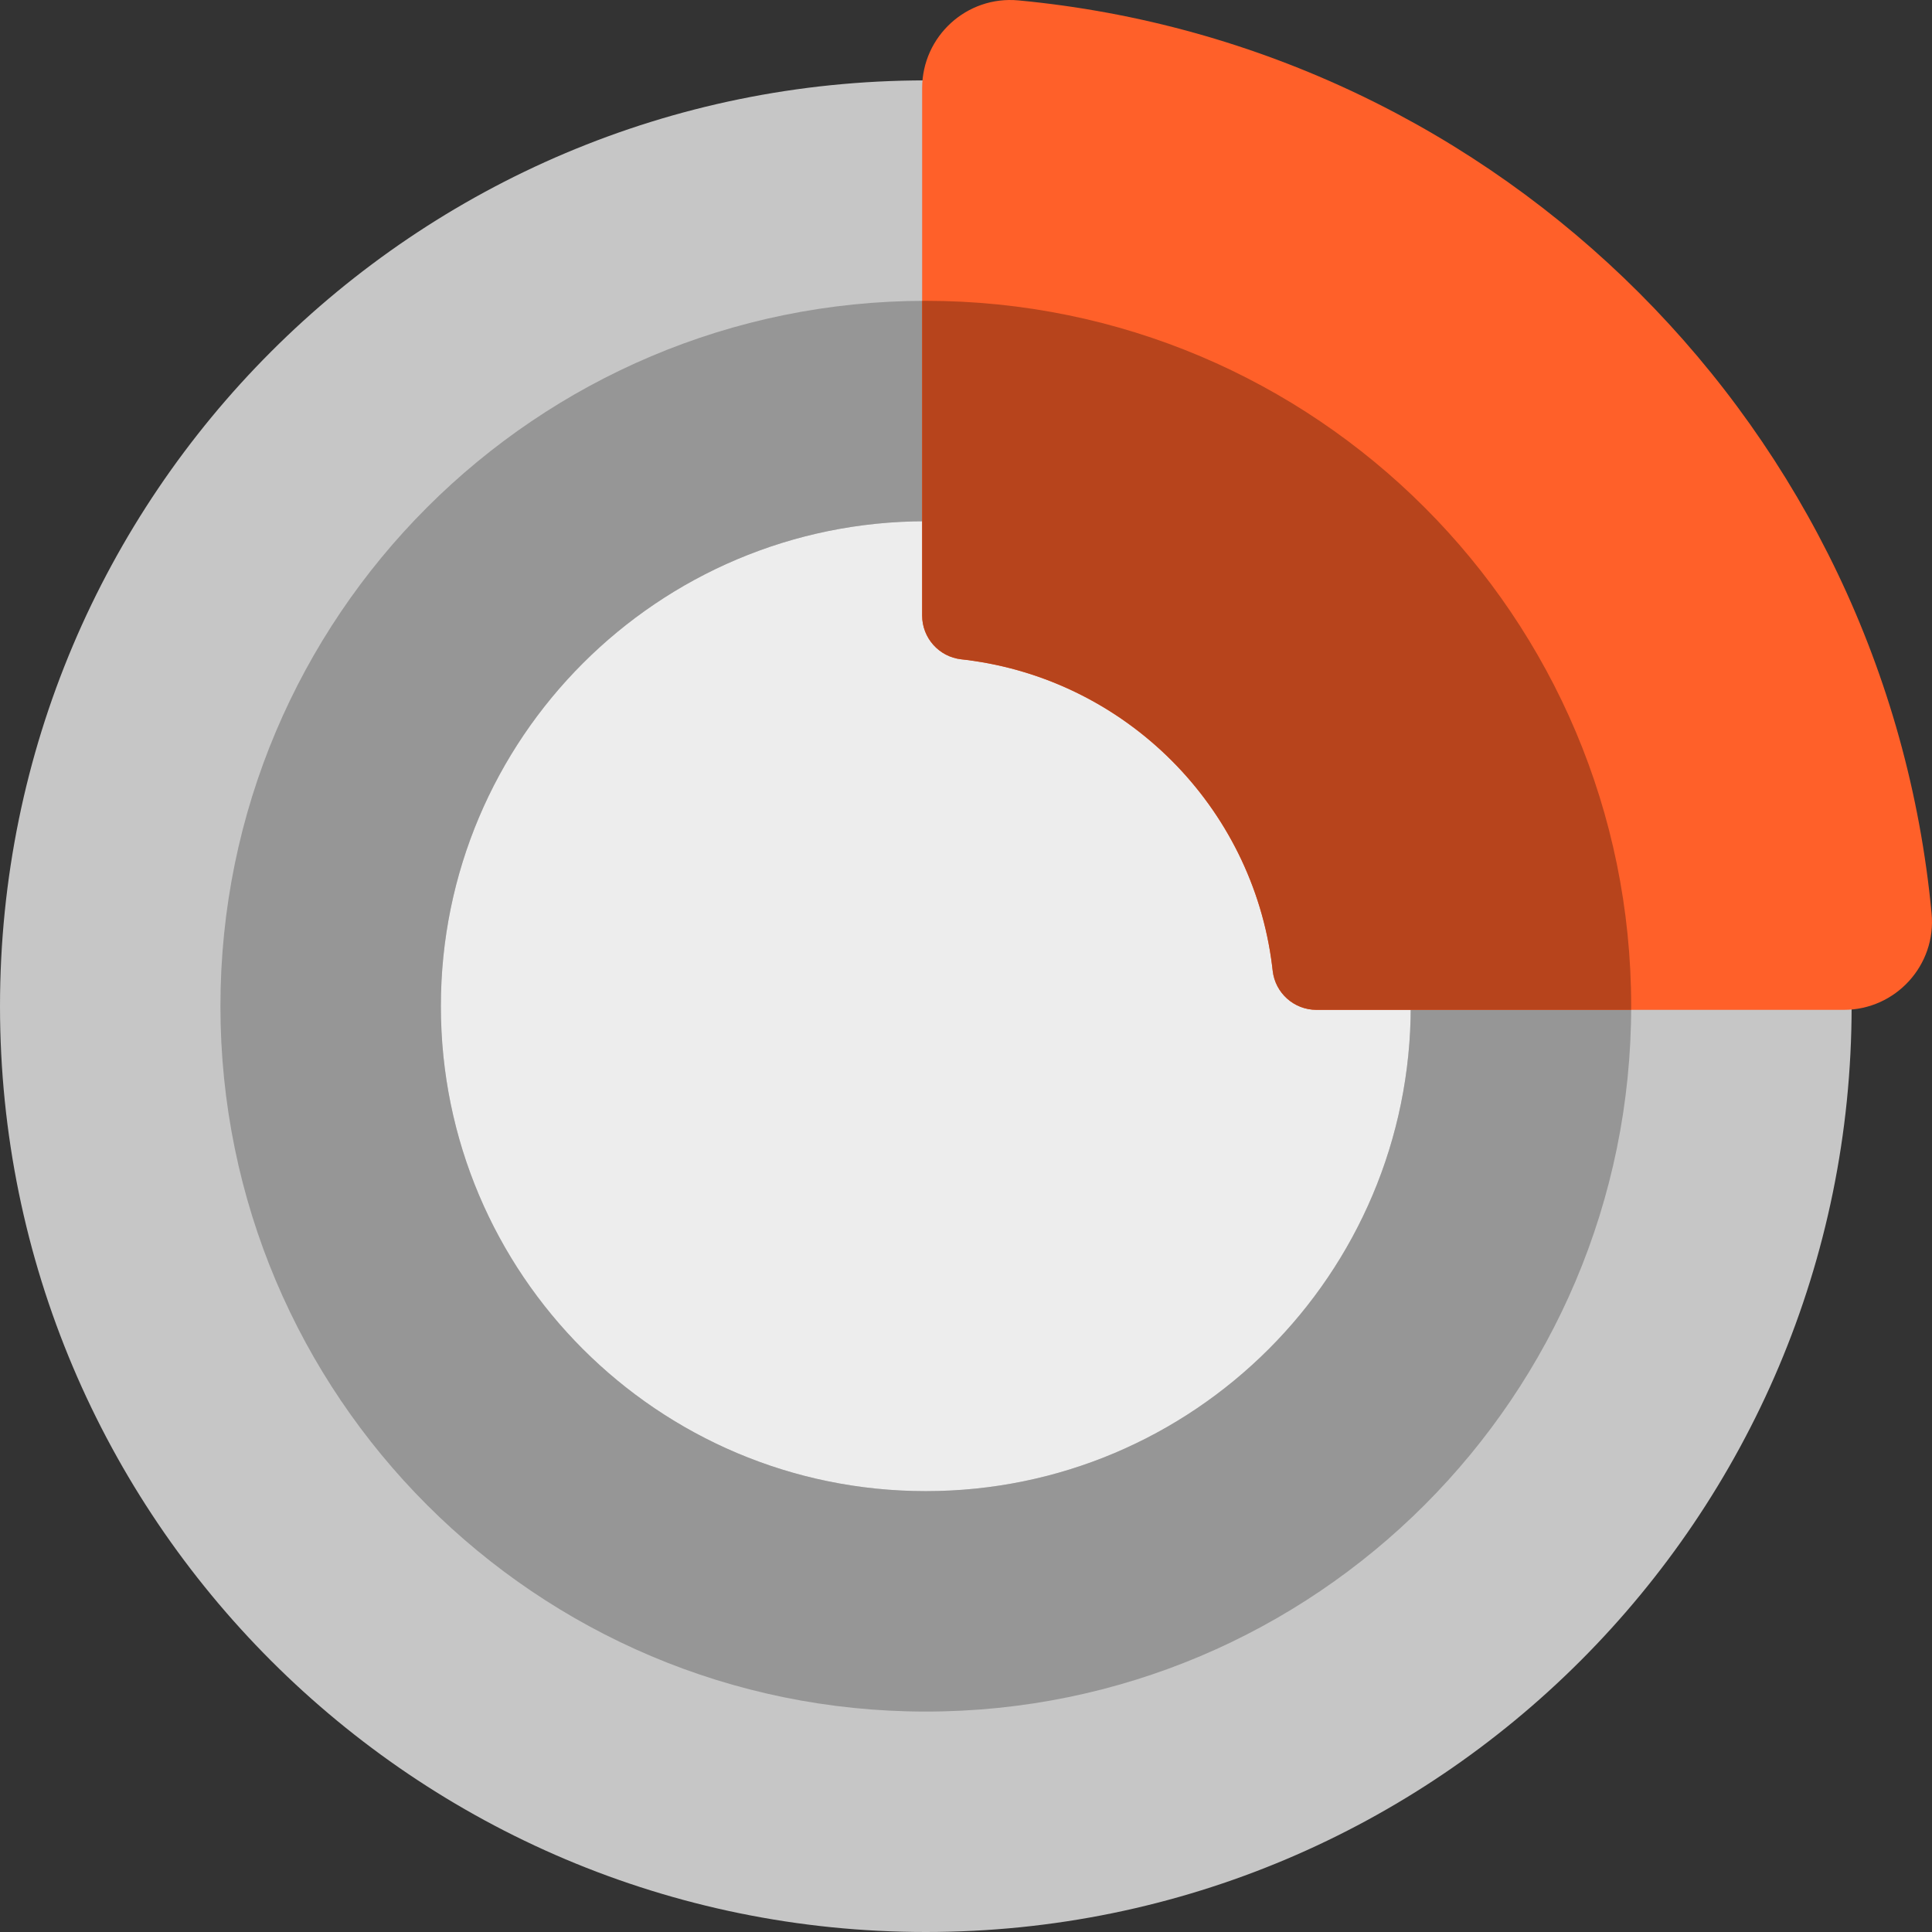
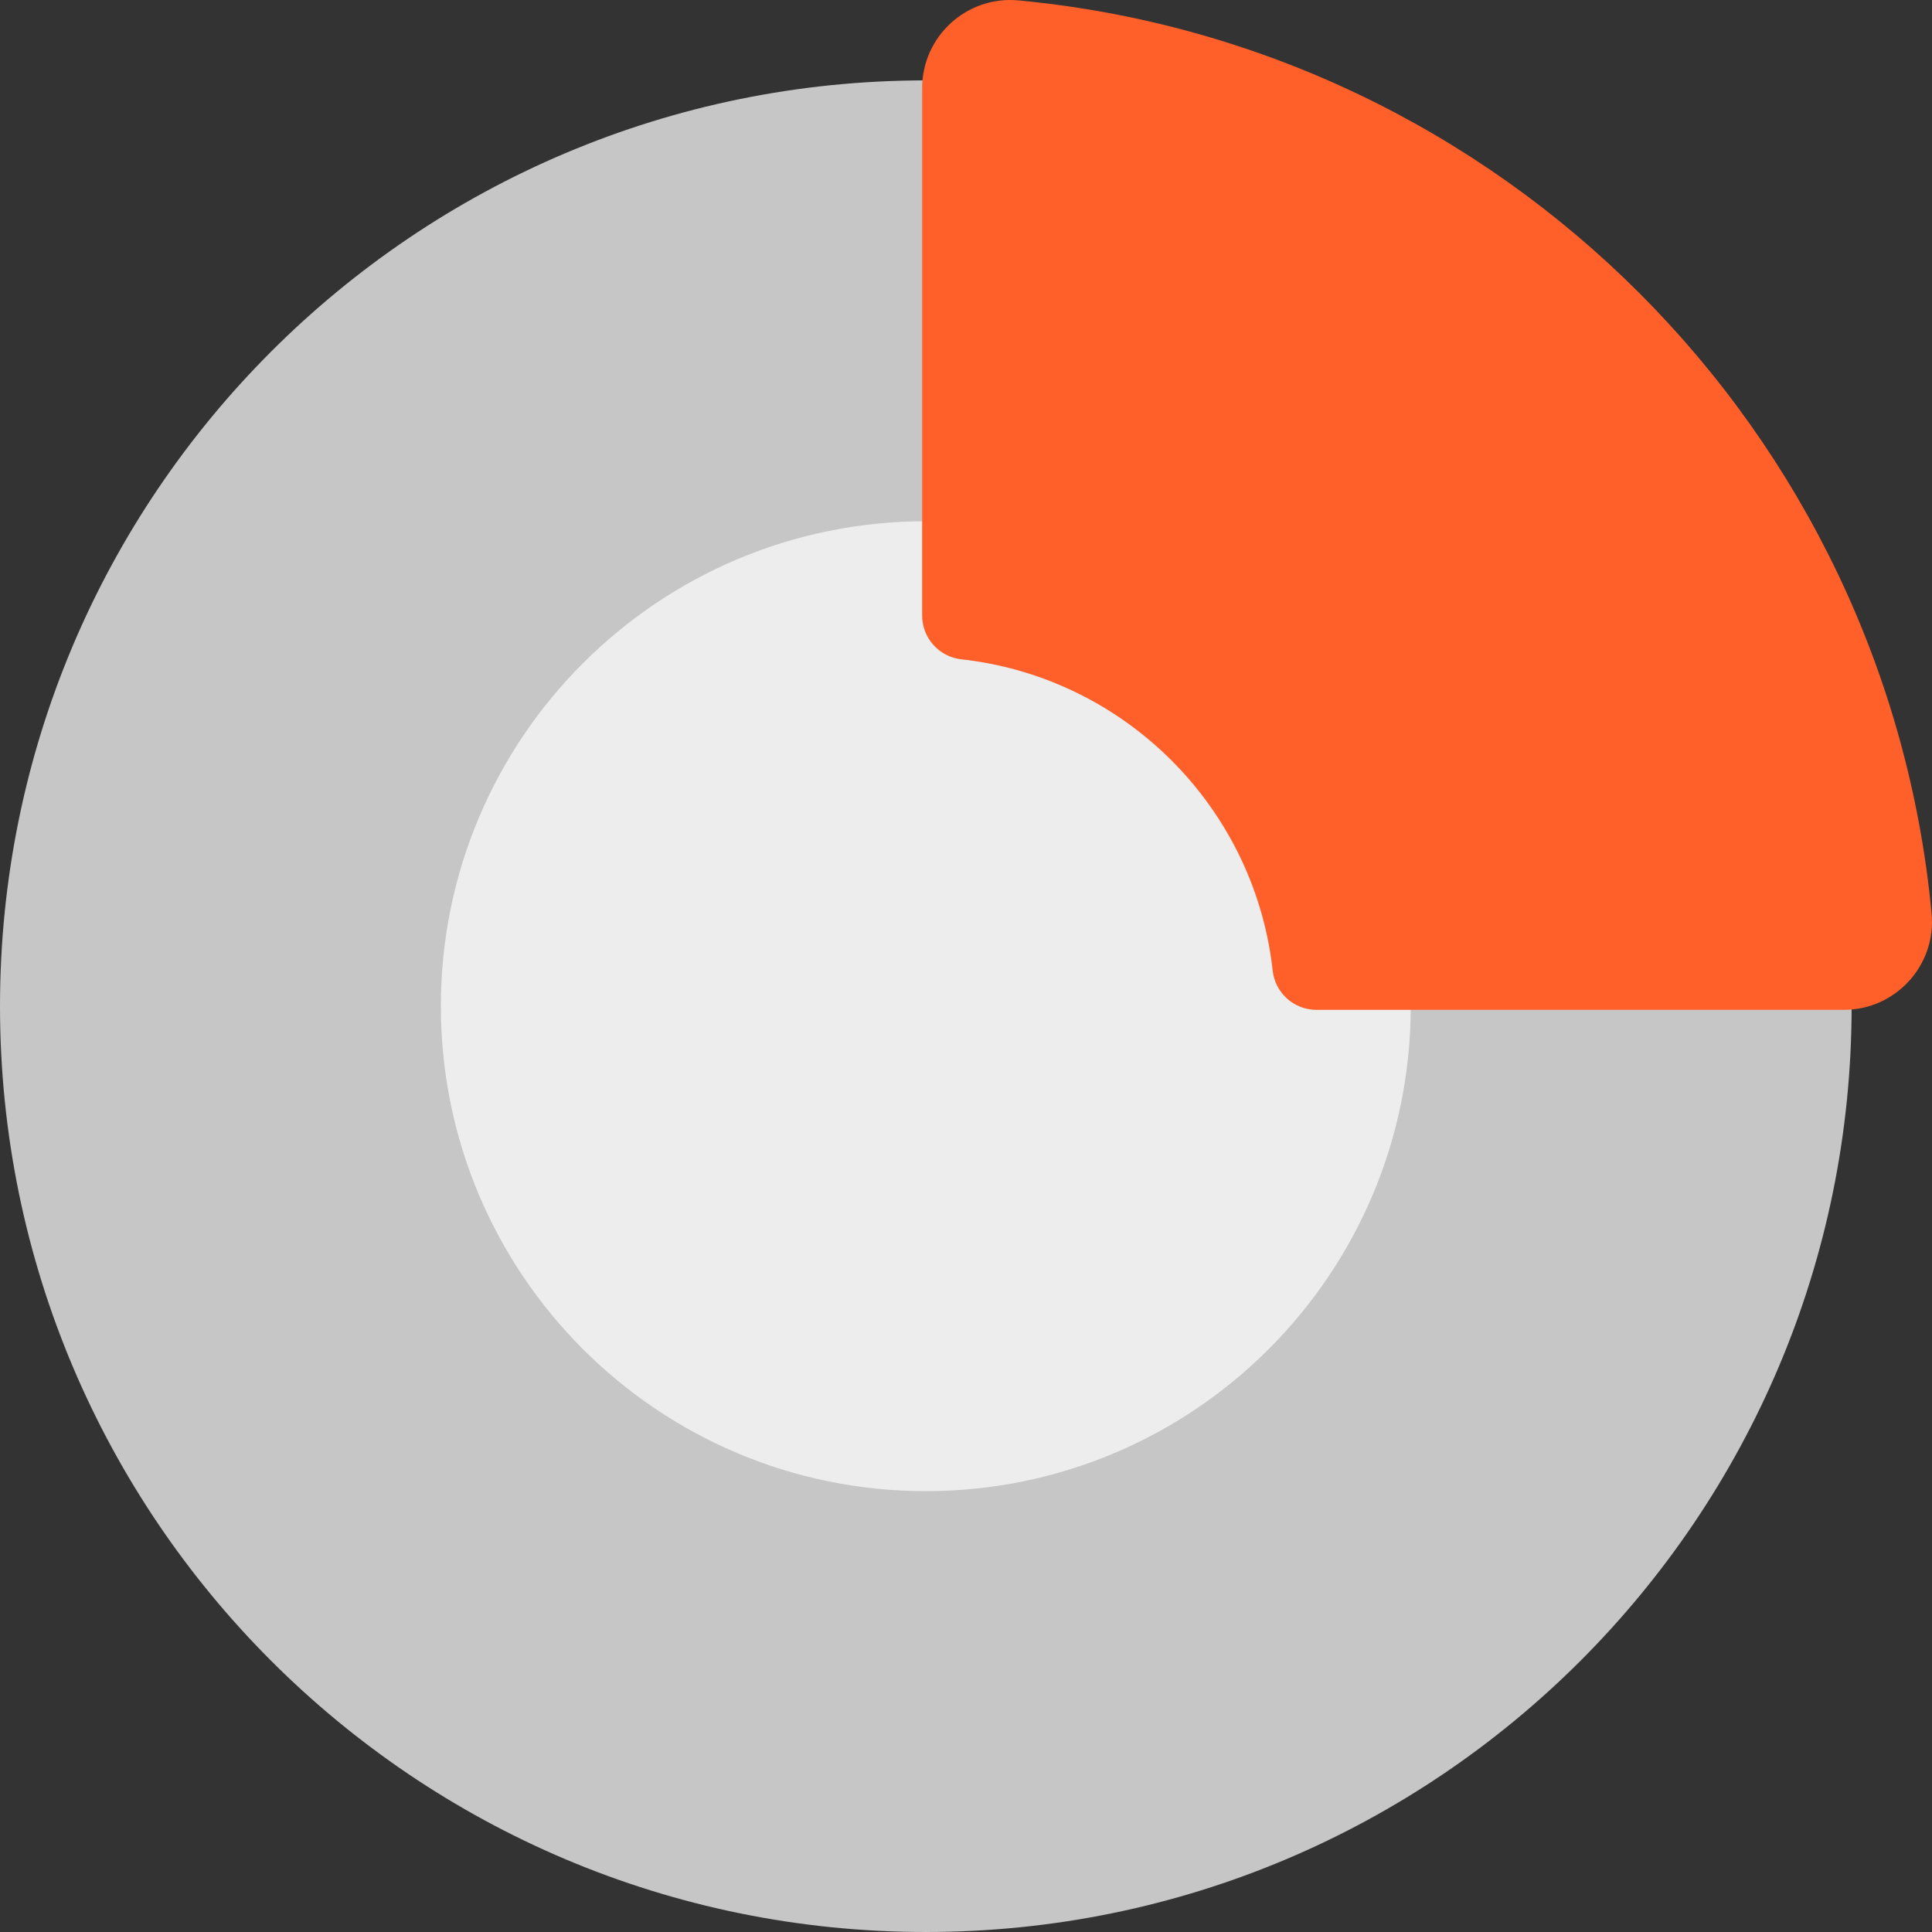
<svg xmlns="http://www.w3.org/2000/svg" height="800px" width="800px" version="1.1" id="Layer_1" viewBox="0 0 512.001 512.001" xml:space="preserve">
  <rect x="0" y="0" width="512.001" height="512.001" fill="#333333" stroke="none" />
  <path style="fill:#EDEDED;" d="M407.376,266.652c0,89.485-72.542,162.027-162.027,162.027S83.323,356.137,83.323,266.652  s72.542-162.027,162.027-162.027S407.376,177.167,407.376,266.652z" />
  <path style="fill:#C6C6C6;" d="M245.349,21.304C109.847,21.304,0.001,131.15,0.001,266.652s109.846,245.349,245.349,245.349  s245.349-109.846,245.349-245.349S380.852,21.304,245.349,21.304z M245.349,395.167c-70.978,0-128.516-57.538-128.516-128.516  s57.538-128.515,128.516-128.515s128.516,57.538,128.516,128.516S316.326,395.167,245.349,395.167z" />
-   <path style="fill:#969696;" d="M245.349,79.719c-103.24,0-186.932,83.692-186.932,186.932s83.692,186.932,186.932,186.932  s186.932-83.692,186.932-186.932S348.589,79.719,245.349,79.719z M245.349,395.167c-70.978,0-128.516-57.538-128.516-128.516  s57.538-128.515,128.516-128.515s128.516,57.538,128.516,128.516S316.326,395.167,245.349,395.167z" />
  <path style="fill:#FF6029;" d="M269.913,0.105c128.026,12.068,229.916,113.957,241.983,241.983  c1.292,13.7-9.515,25.534-23.275,25.534H348.878c-5.949,0-10.95-4.471-11.603-10.383c-0.048-0.434-0.099-0.867-0.153-1.3  c-5.272-42.279-38.781-75.788-81.059-81.06c-0.432-0.054-0.866-0.105-1.301-0.153c-5.912-0.654-10.383-5.655-10.383-11.603V23.38  C244.378,9.62,256.214-1.187,269.913,0.105z" />
-   <path style="fill:#B7441C;" d="M432.269,267.622h-83.391c-5.948,0-10.95-4.471-11.603-10.383c-0.048-0.434-0.099-0.867-0.153-1.3  c-5.272-42.279-38.781-75.788-81.059-81.06c-0.432-0.054-0.866-0.105-1.301-0.153c-5.912-0.654-10.383-5.655-10.383-11.603V79.732  c0.324-0.001,0.646-0.012,0.97-0.012c103.24,0,186.932,83.692,186.932,186.932C432.281,266.976,432.27,267.298,432.269,267.622z" />
</svg>